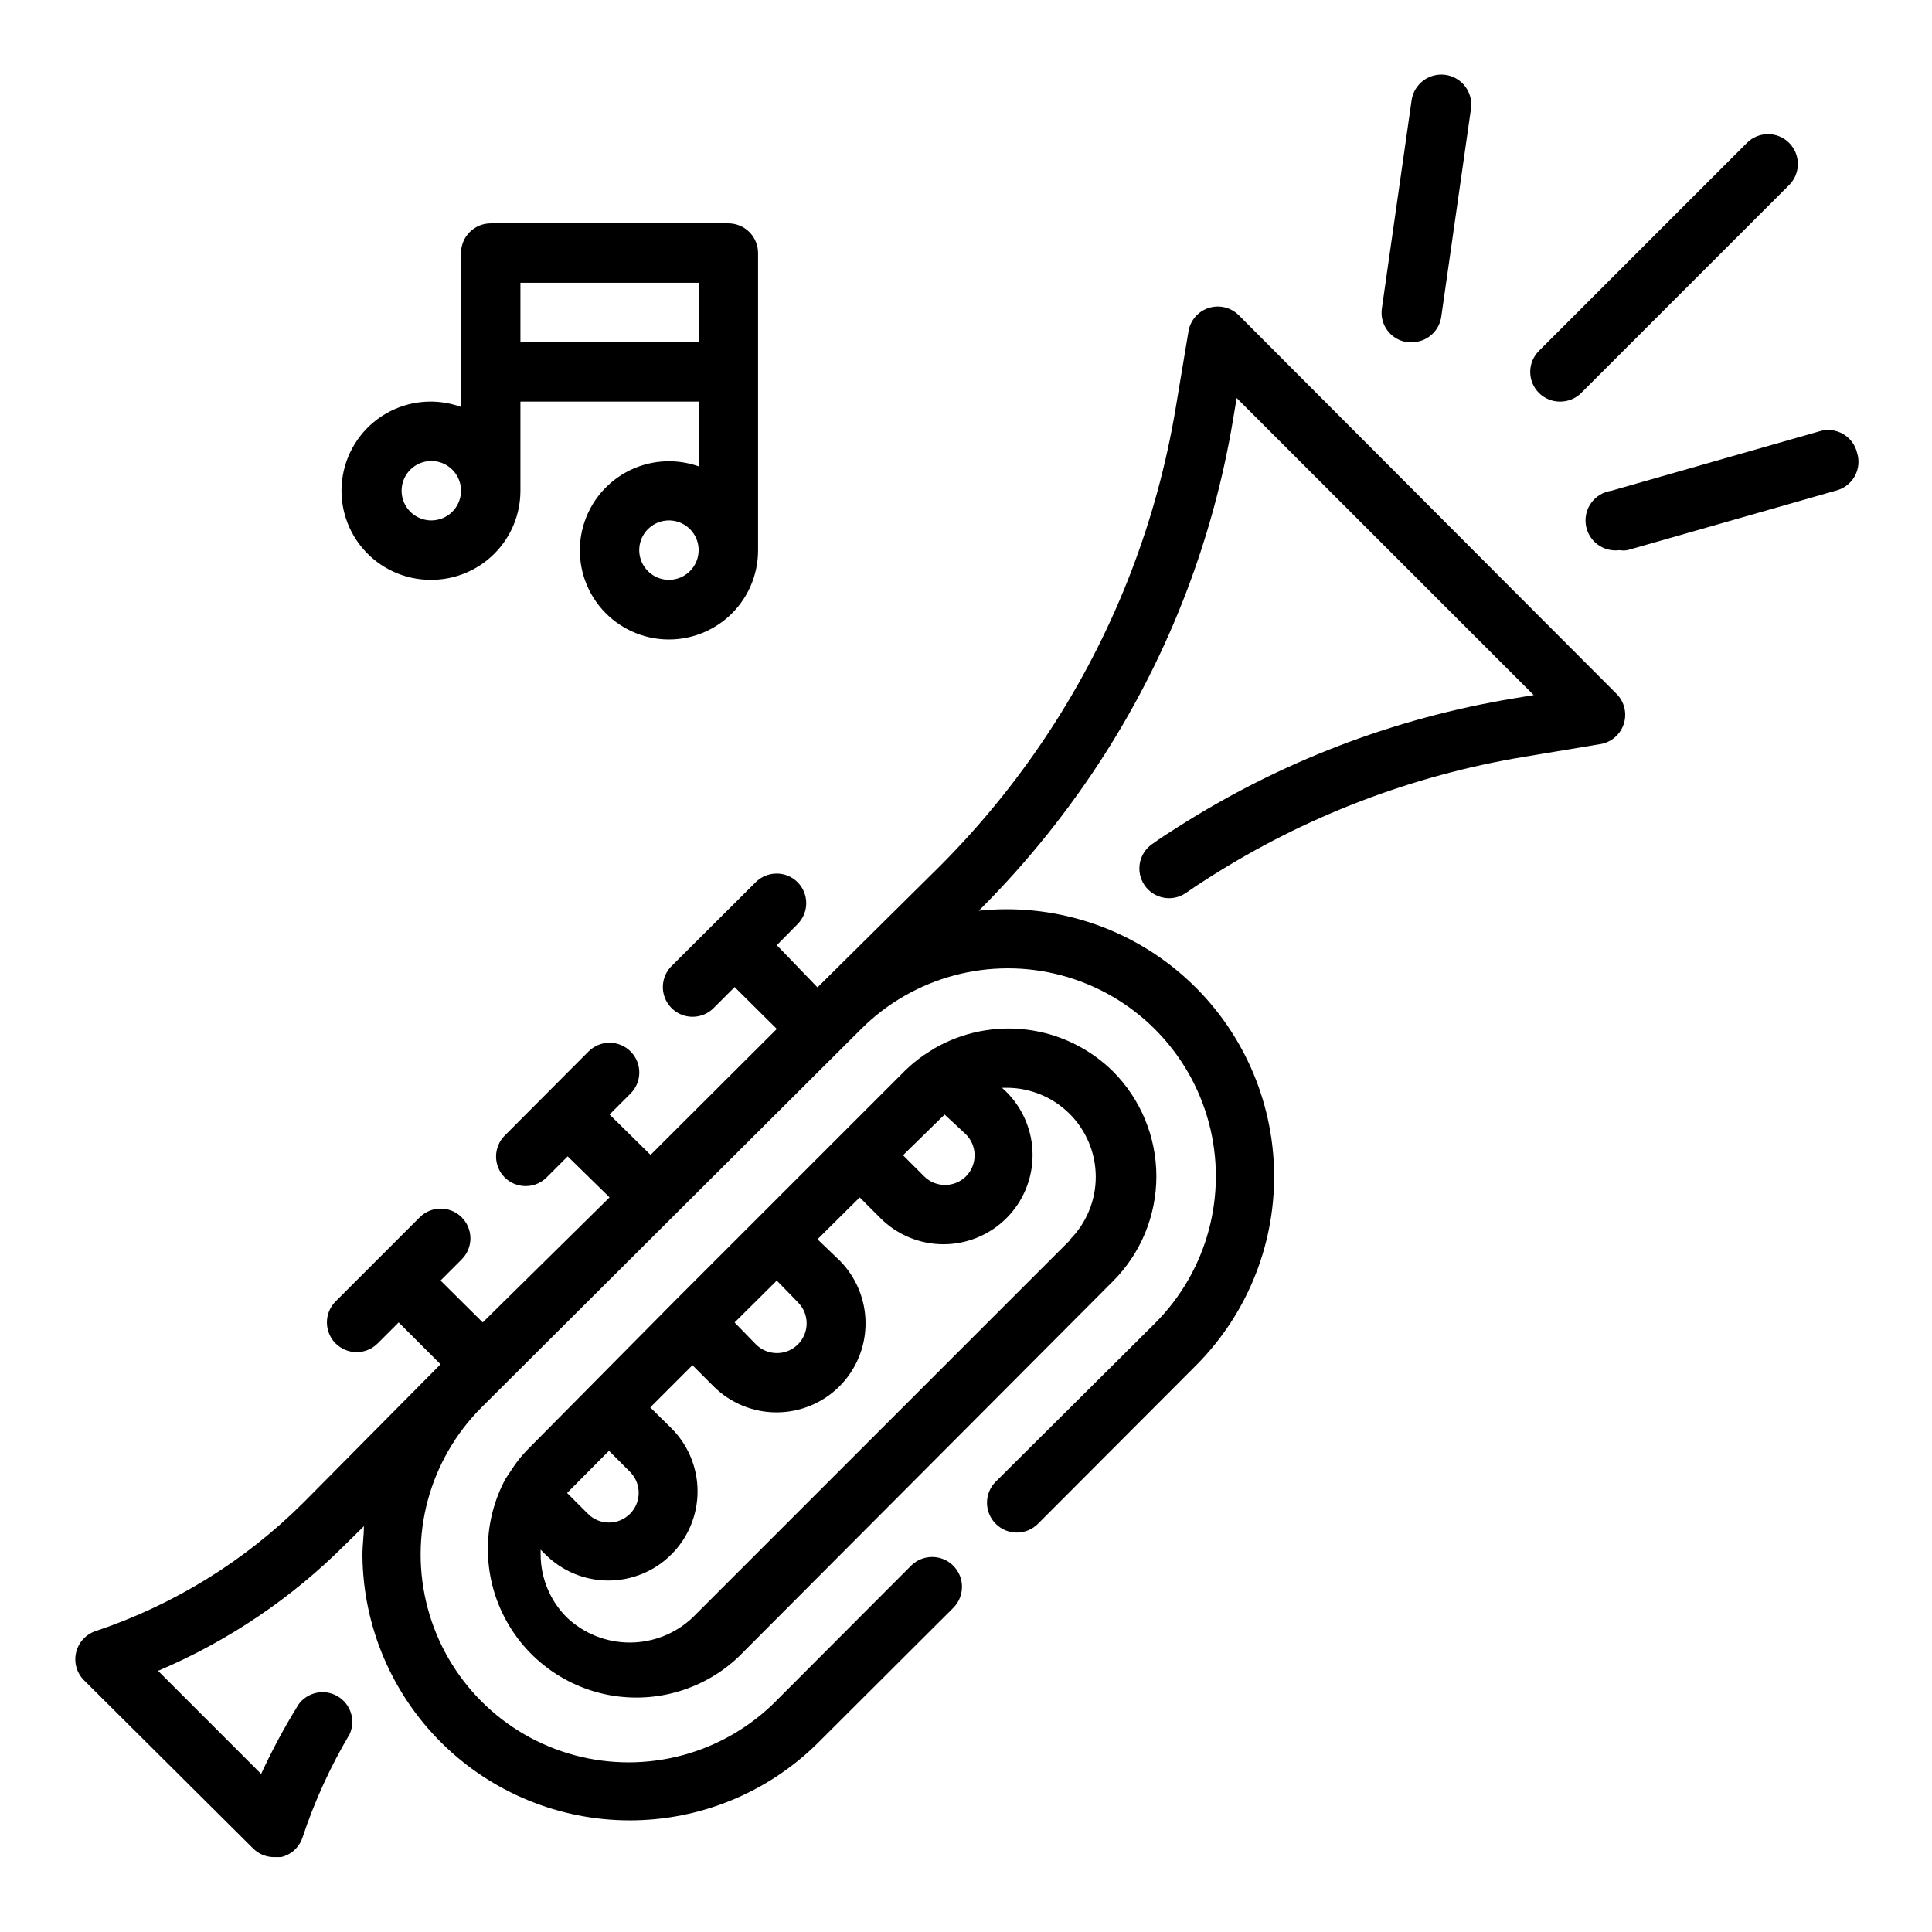
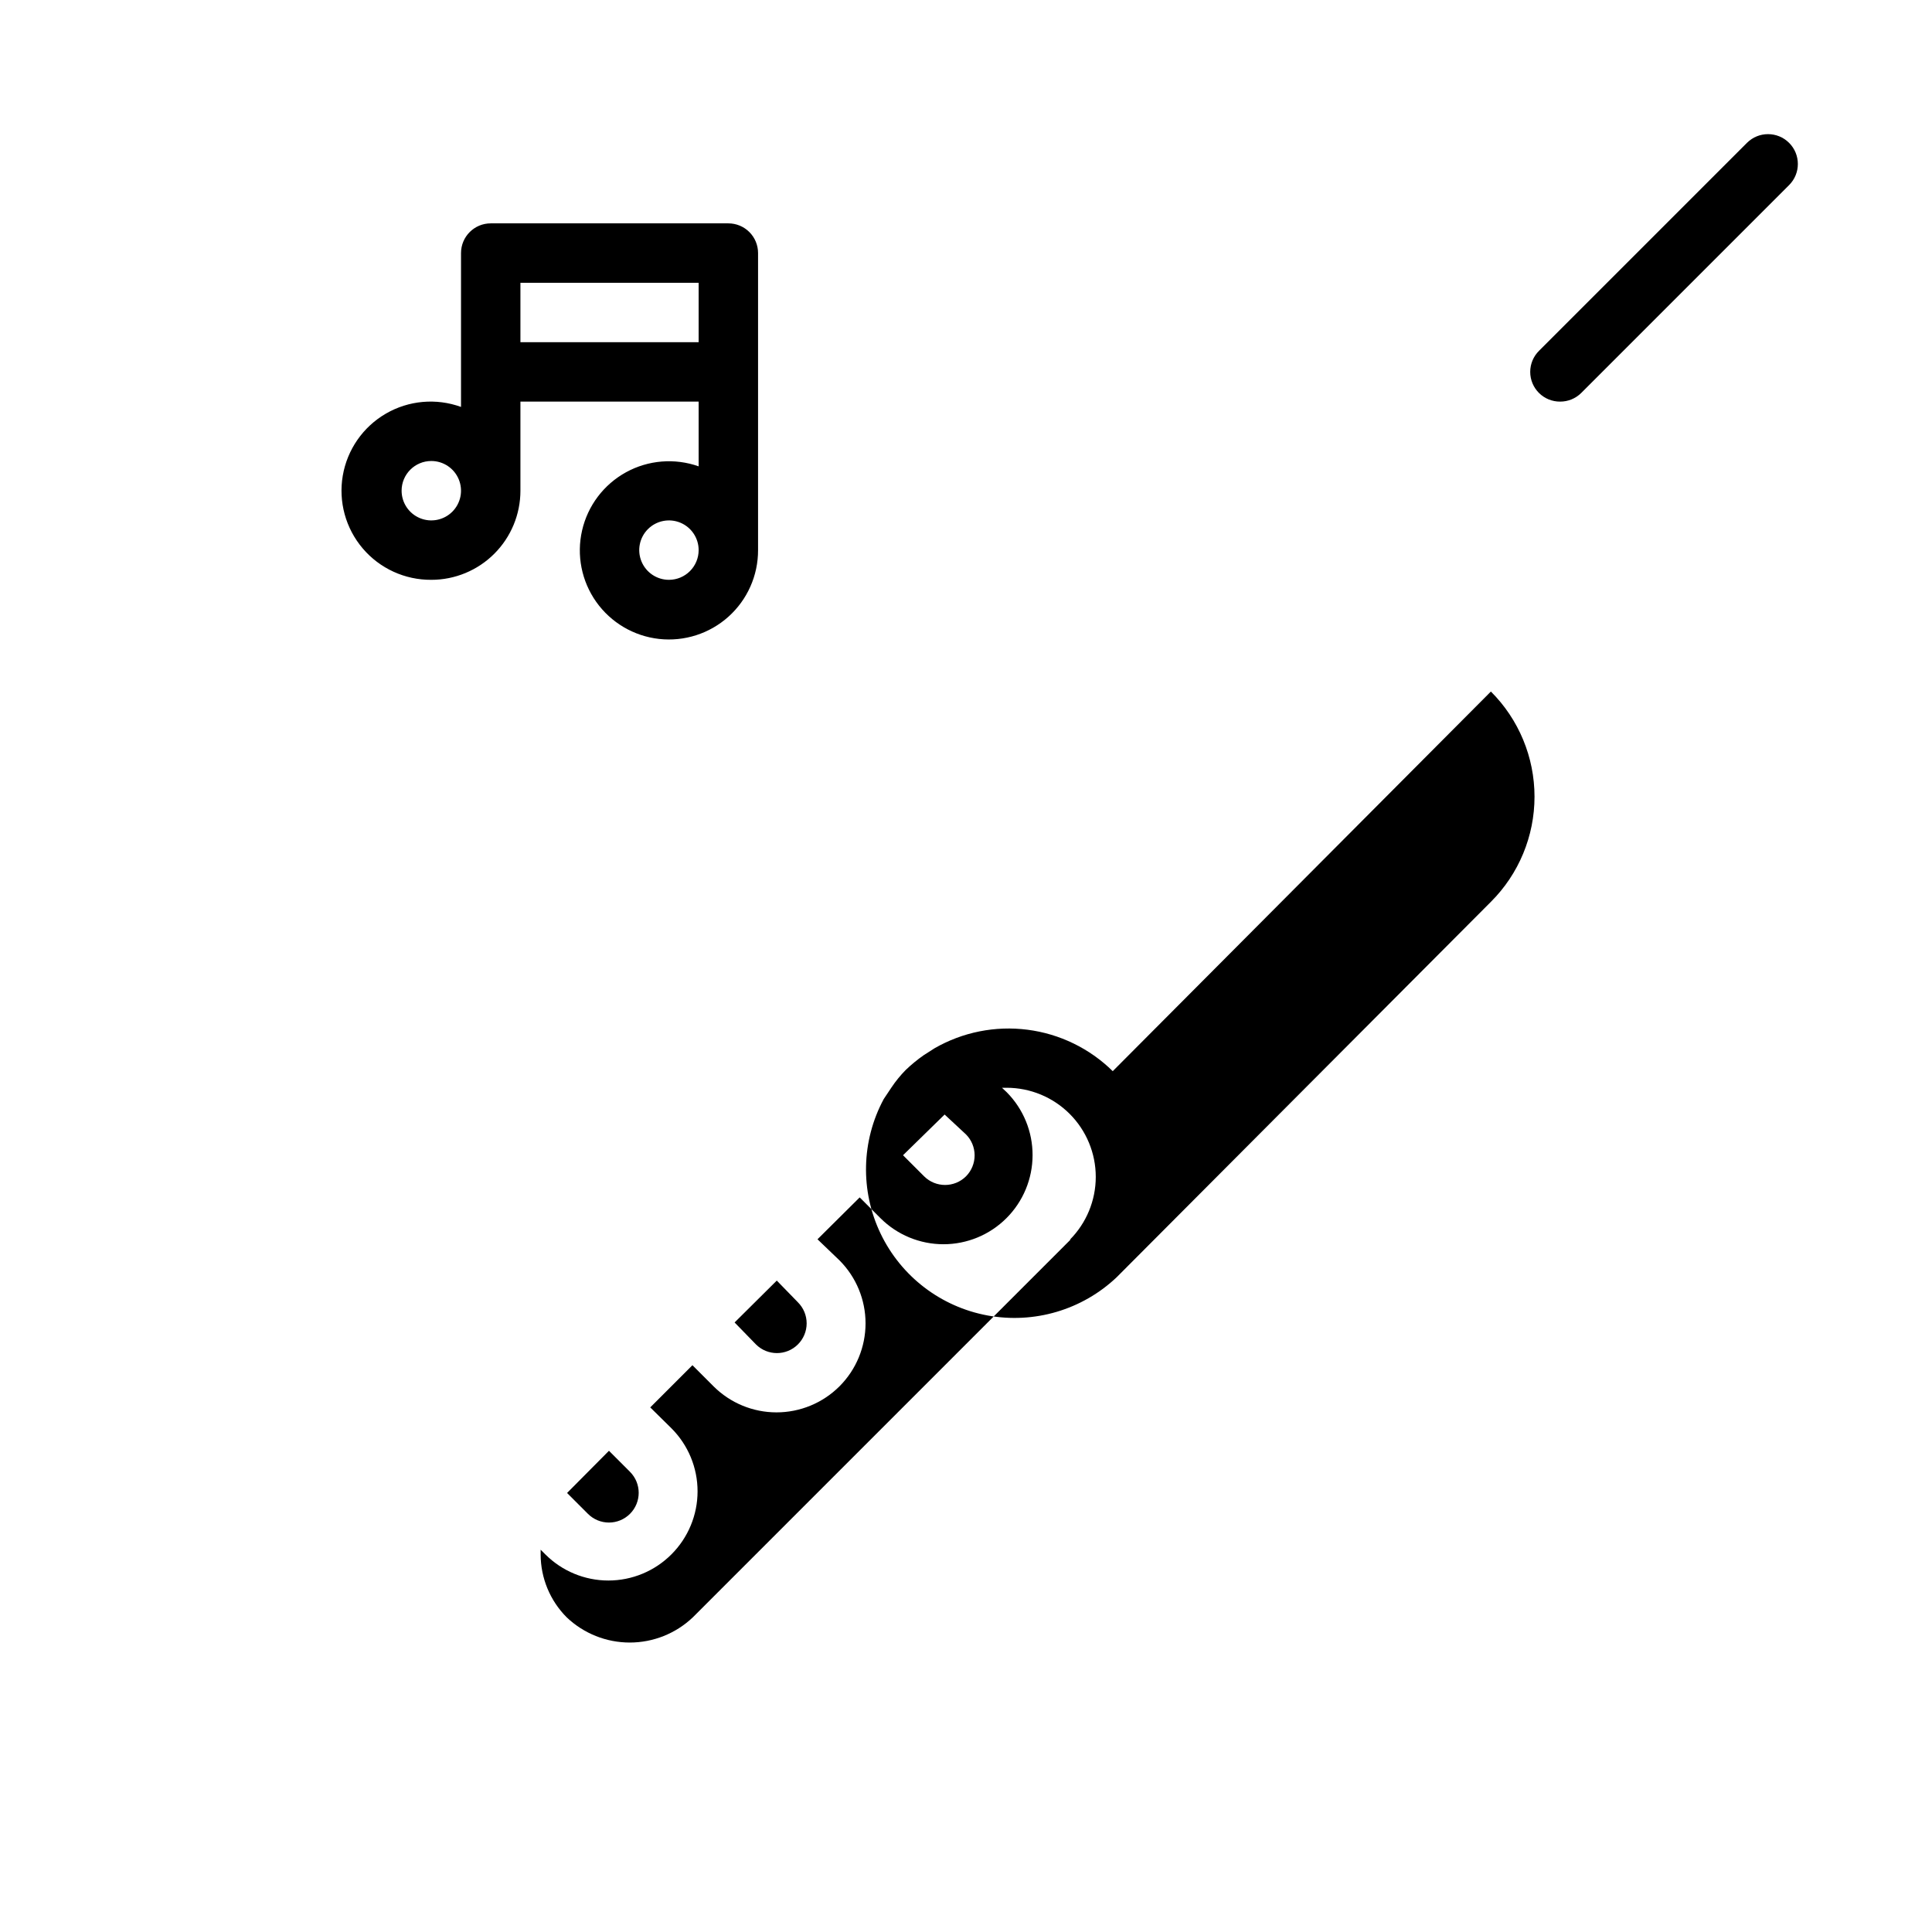
<svg xmlns="http://www.w3.org/2000/svg" fill="#000000" width="800px" height="800px" version="1.1" viewBox="144 144 512 512">
  <g>
-     <path d="m438.89 427.87c-6.129-6.031-14.066-9.891-22.598-10.984-8.527-1.094-17.18 0.633-24.637 4.922l-2.832 1.812v-0.004c-1.699 1.188-3.305 2.504-4.801 3.938l-61.246 61.246-38.965 39.359c-1.402 1.426-2.668 2.981-3.781 4.644l-2.047 3.07c-5.953 11.074-6.258 24.324-0.82 35.66 5.438 11.34 15.965 19.395 28.328 21.684 12.363 2.285 25.078-1.473 34.211-10.113l99.188-99.504c7.402-7.383 11.562-17.41 11.562-27.863 0-10.457-4.16-20.484-11.562-27.867zm-38.887 16.766c1.453 1.465 2.273 3.445 2.281 5.512 0.012 2.09-0.809 4.102-2.281 5.59-3.07 3.051-8.031 3.051-11.102 0l-5.59-5.59 11.023-10.785zm-44.555 44.477h-0.004c1.492 1.48 2.328 3.492 2.328 5.59 0 2.098-0.836 4.109-2.328 5.59-3.07 3.051-8.027 3.051-11.098 0l-5.668-5.828 11.18-11.098zm-50.066 39.359 5.59 5.59h-0.004c3.055 3.07 3.055 8.031 0 11.102-1.477 1.488-3.488 2.328-5.59 2.328-2.098 0-4.109-0.84-5.586-2.328l-5.512-5.512zm122.41-56.047-100.21 100.21c-4.504 4.273-10.477 6.656-16.688 6.656-6.211 0-12.184-2.383-16.688-6.656-4.43-4.426-6.922-10.43-6.93-16.691v-1.258l1.258 1.258h0.004c4.426 4.426 10.43 6.91 16.688 6.91s12.262-2.484 16.688-6.91c4.449-4.43 6.949-10.449 6.949-16.727s-2.5-12.297-6.949-16.727l-5.59-5.512 11.18-11.18 5.59 5.59c4.43 4.422 10.43 6.906 16.688 6.906 6.262 0 12.262-2.484 16.691-6.906 4.422-4.426 6.906-10.43 6.906-16.688 0-6.258-2.484-12.262-6.906-16.688l-5.828-5.59 11.18-11.098 5.512 5.512v-0.004c4.426 4.422 10.43 6.906 16.691 6.906 6.258 0 12.262-2.484 16.688-6.91 4.43-4.426 6.918-10.426 6.926-16.684 0.016-6.25-2.449-12.254-6.852-16.691l-1.258-1.18h1.258c6.262 0.008 12.262 2.496 16.688 6.922 4.422 4.43 6.91 10.434 6.91 16.691 0 6.258-2.484 12.262-6.906 16.691z" />
-     <path d="m472.27 227.52c-2.086-2.07-5.148-2.805-7.945-1.914-2.797 0.895-4.863 3.269-5.359 6.164l-3.387 20.309c-4.926 29.66-15.797 58.016-31.961 83.367-8.77 13.77-19.008 26.543-30.543 38.098l-32.434 32.121-10.781-11.18 5.512-5.59h-0.004c3.055-3.07 3.055-8.027 0-11.098-3.07-3.055-8.027-3.055-11.098 0l-22.277 22.199c-2.273 2.25-2.953 5.652-1.727 8.605 1.223 2.953 4.117 4.871 7.312 4.856 2.106-0.012 4.117-0.859 5.59-2.363l5.512-5.512 11.18 11.098-33.457 33.379-10.863-10.703 5.59-5.59c3.051-3.07 3.051-8.027 0-11.098-1.48-1.492-3.492-2.332-5.59-2.332-2.102 0-4.113 0.84-5.59 2.332l-22.199 22.277c-3.051 3.07-3.051 8.027 0 11.098 1.465 1.453 3.445 2.273 5.512 2.285 2.09 0.012 4.102-0.812 5.586-2.285l5.59-5.59 11.102 10.863-33.613 33.141-11.18-11.098 5.59-5.59c1.488-1.477 2.328-3.488 2.328-5.59 0-2.098-0.84-4.109-2.328-5.586-3.07-3.055-8.031-3.055-11.102 0l-22.277 22.277c-1.48 1.469-2.316 3.473-2.324 5.559-0.008 2.09 0.812 4.098 2.285 5.578 3.066 3.086 8.055 3.106 11.141 0.039l5.59-5.59 11.098 11.098-36.289 36.609c-15.488 15.465-34.352 27.133-55.105 34.086-2.602 0.859-4.566 3.008-5.191 5.672-0.629 2.668 0.176 5.469 2.121 7.394l44.793 44.555c1.484 1.477 3.496 2.297 5.59 2.285h1.812-0.004c2.644-0.613 4.789-2.547 5.668-5.117 3.168-9.582 7.363-18.797 12.516-27.473 1.664-3.68 0.273-8.02-3.215-10.047-3.488-2.031-7.949-1.09-10.324 2.172-3.684 5.93-6.996 12.082-9.918 18.422l-27.316-27.316c18.559-7.879 35.426-19.266 49.672-33.535l4.879-4.801c0 2.441-0.395 4.961-0.395 7.871h0.004c0.199 18.645 7.746 36.461 20.992 49.578 13.25 13.121 31.141 20.488 49.785 20.508 18.645 0.016 36.547-7.316 49.82-20.414l35.977-35.895c3.086-3.086 3.086-8.094 0-11.18-3.086-3.086-8.09-3.086-11.18 0l-35.895 35.977c-13.922 13.922-34.211 19.359-53.23 14.262-19.016-5.094-33.871-19.949-38.965-38.965-5.098-19.02 0.34-39.309 14.262-53.23l100.53-100.21c13.922-13.922 34.211-19.359 53.227-14.262 19.02 5.094 33.871 19.949 38.969 38.965 5.094 19.02-0.344 39.309-14.262 53.23l-42.195 41.957c-3.086 3.086-3.086 8.094 0 11.18 3.086 3.086 8.09 3.086 11.176 0l41.957-42.035 0.004-0.004c13.848-13.91 21.305-32.945 20.59-52.562-0.719-19.617-9.539-38.059-24.367-50.926-14.824-12.867-34.324-19.004-53.848-16.953l0.707-0.707h0.004c12.32-12.383 23.273-26.051 32.668-40.777 17.289-27.113 28.887-57.457 34.086-89.191l0.867-5.195 78.719 78.719-5.195 0.867c-31.738 5.223-62.086 16.848-89.191 34.164-2.281 1.418-4.566 2.914-6.769 4.488-3.527 2.481-4.402 7.332-1.969 10.887 2.438 3.559 7.277 4.496 10.863 2.102 2.125-1.496 4.172-2.832 6.297-4.172 25.352-16.16 53.707-27.031 83.367-31.961l20.309-3.387v0.004c2.894-0.5 5.269-2.566 6.164-5.363 0.895-2.797 0.156-5.859-1.914-7.941z" />
+     <path d="m438.89 427.87c-6.129-6.031-14.066-9.891-22.598-10.984-8.527-1.094-17.18 0.633-24.637 4.922l-2.832 1.812v-0.004c-1.699 1.188-3.305 2.504-4.801 3.938c-1.402 1.426-2.668 2.981-3.781 4.644l-2.047 3.07c-5.953 11.074-6.258 24.324-0.82 35.66 5.438 11.34 15.965 19.395 28.328 21.684 12.363 2.285 25.078-1.473 34.211-10.113l99.188-99.504c7.402-7.383 11.562-17.41 11.562-27.863 0-10.457-4.16-20.484-11.562-27.867zm-38.887 16.766c1.453 1.465 2.273 3.445 2.281 5.512 0.012 2.09-0.809 4.102-2.281 5.59-3.07 3.051-8.031 3.051-11.102 0l-5.59-5.59 11.023-10.785zm-44.555 44.477h-0.004c1.492 1.48 2.328 3.492 2.328 5.59 0 2.098-0.836 4.109-2.328 5.59-3.07 3.051-8.027 3.051-11.098 0l-5.668-5.828 11.18-11.098zm-50.066 39.359 5.59 5.59h-0.004c3.055 3.07 3.055 8.031 0 11.102-1.477 1.488-3.488 2.328-5.59 2.328-2.098 0-4.109-0.84-5.586-2.328l-5.512-5.512zm122.41-56.047-100.21 100.21c-4.504 4.273-10.477 6.656-16.688 6.656-6.211 0-12.184-2.383-16.688-6.656-4.43-4.426-6.922-10.43-6.93-16.691v-1.258l1.258 1.258h0.004c4.426 4.426 10.43 6.91 16.688 6.91s12.262-2.484 16.688-6.91c4.449-4.43 6.949-10.449 6.949-16.727s-2.5-12.297-6.949-16.727l-5.59-5.512 11.18-11.18 5.59 5.59c4.43 4.422 10.43 6.906 16.688 6.906 6.262 0 12.262-2.484 16.691-6.906 4.422-4.426 6.906-10.43 6.906-16.688 0-6.258-2.484-12.262-6.906-16.688l-5.828-5.59 11.18-11.098 5.512 5.512v-0.004c4.426 4.422 10.43 6.906 16.691 6.906 6.258 0 12.262-2.484 16.688-6.91 4.43-4.426 6.918-10.426 6.926-16.684 0.016-6.25-2.449-12.254-6.852-16.691l-1.258-1.18h1.258c6.262 0.008 12.262 2.496 16.688 6.922 4.422 4.43 6.91 10.434 6.91 16.691 0 6.258-2.484 12.262-6.906 16.691z" />
    <path d="m557.44 250.43c2.094 0.012 4.106-0.809 5.59-2.281l55.105-55.105c3.086-3.086 3.086-8.09 0-11.18-3.086-3.086-8.094-3.086-11.18 0l-55.105 55.105h0.004c-1.492 1.477-2.332 3.492-2.332 5.59s0.84 4.109 2.332 5.59c1.484 1.473 3.496 2.293 5.586 2.281z" />
-     <path d="m636.16 264.05c-0.492-2.129-1.852-3.961-3.746-5.051-1.898-1.09-4.164-1.34-6.254-0.695l-55.105 15.742 0.004 0.004c-4.348 0.586-7.398 4.586-6.809 8.934 0.586 4.348 4.586 7.398 8.934 6.809 0.703 0.117 1.422 0.117 2.125 0l55.105-15.742c2.129-0.492 3.961-1.852 5.051-3.746 1.09-1.898 1.34-4.164 0.695-6.254z" />
-     <path d="m516.98 234.69h1.102c3.953 0.039 7.32-2.859 7.871-6.769l7.871-55.105h0.004c0.605-4.348-2.422-8.367-6.769-8.977-4.348-0.605-8.367 2.426-8.977 6.773l-7.871 55.105v-0.004c-0.312 2.094 0.227 4.223 1.5 5.91 1.273 1.688 3.172 2.793 5.269 3.066z" />
    <path d="m258.3 297.66c6.266 0 12.273-2.488 16.699-6.918 4.43-4.43 6.918-10.438 6.918-16.699v-23.617h47.23v17.16c-6.344-2.242-13.348-1.672-19.246 1.57-5.902 3.246-10.137 8.852-11.641 15.414-1.508 6.562-0.141 13.453 3.754 18.945 3.894 5.488 9.945 9.059 16.637 9.809 6.691 0.746 13.383-1.395 18.395-5.891s7.867-10.914 7.848-17.648v-78.719c0-2.09-0.828-4.09-2.305-5.566-1.477-1.477-3.481-2.305-5.566-2.305h-62.977c-4.348 0-7.871 3.523-7.871 7.871v40.777c-6.578-2.387-13.871-1.734-19.918 1.777-6.051 3.516-10.23 9.527-11.414 16.422s0.746 13.957 5.277 19.289c4.527 5.332 11.188 8.379 18.18 8.328zm62.977 0c-3.184 0-6.055-1.918-7.273-4.863-1.219-2.941-0.543-6.324 1.707-8.578 2.254-2.25 5.637-2.922 8.578-1.707 2.941 1.219 4.859 4.09 4.859 7.273 0 2.09-0.828 4.09-2.305 5.566-1.477 1.477-3.477 2.309-5.566 2.309zm-39.359-78.723h47.23v15.742l-47.23 0.004zm-23.617 47.23v0.004c3.184 0 6.055 1.918 7.273 4.859s0.547 6.324-1.707 8.578c-2.25 2.25-5.637 2.926-8.578 1.707-2.941-1.219-4.859-4.09-4.859-7.273 0-4.348 3.523-7.871 7.871-7.871z" />
  </g>
</svg>